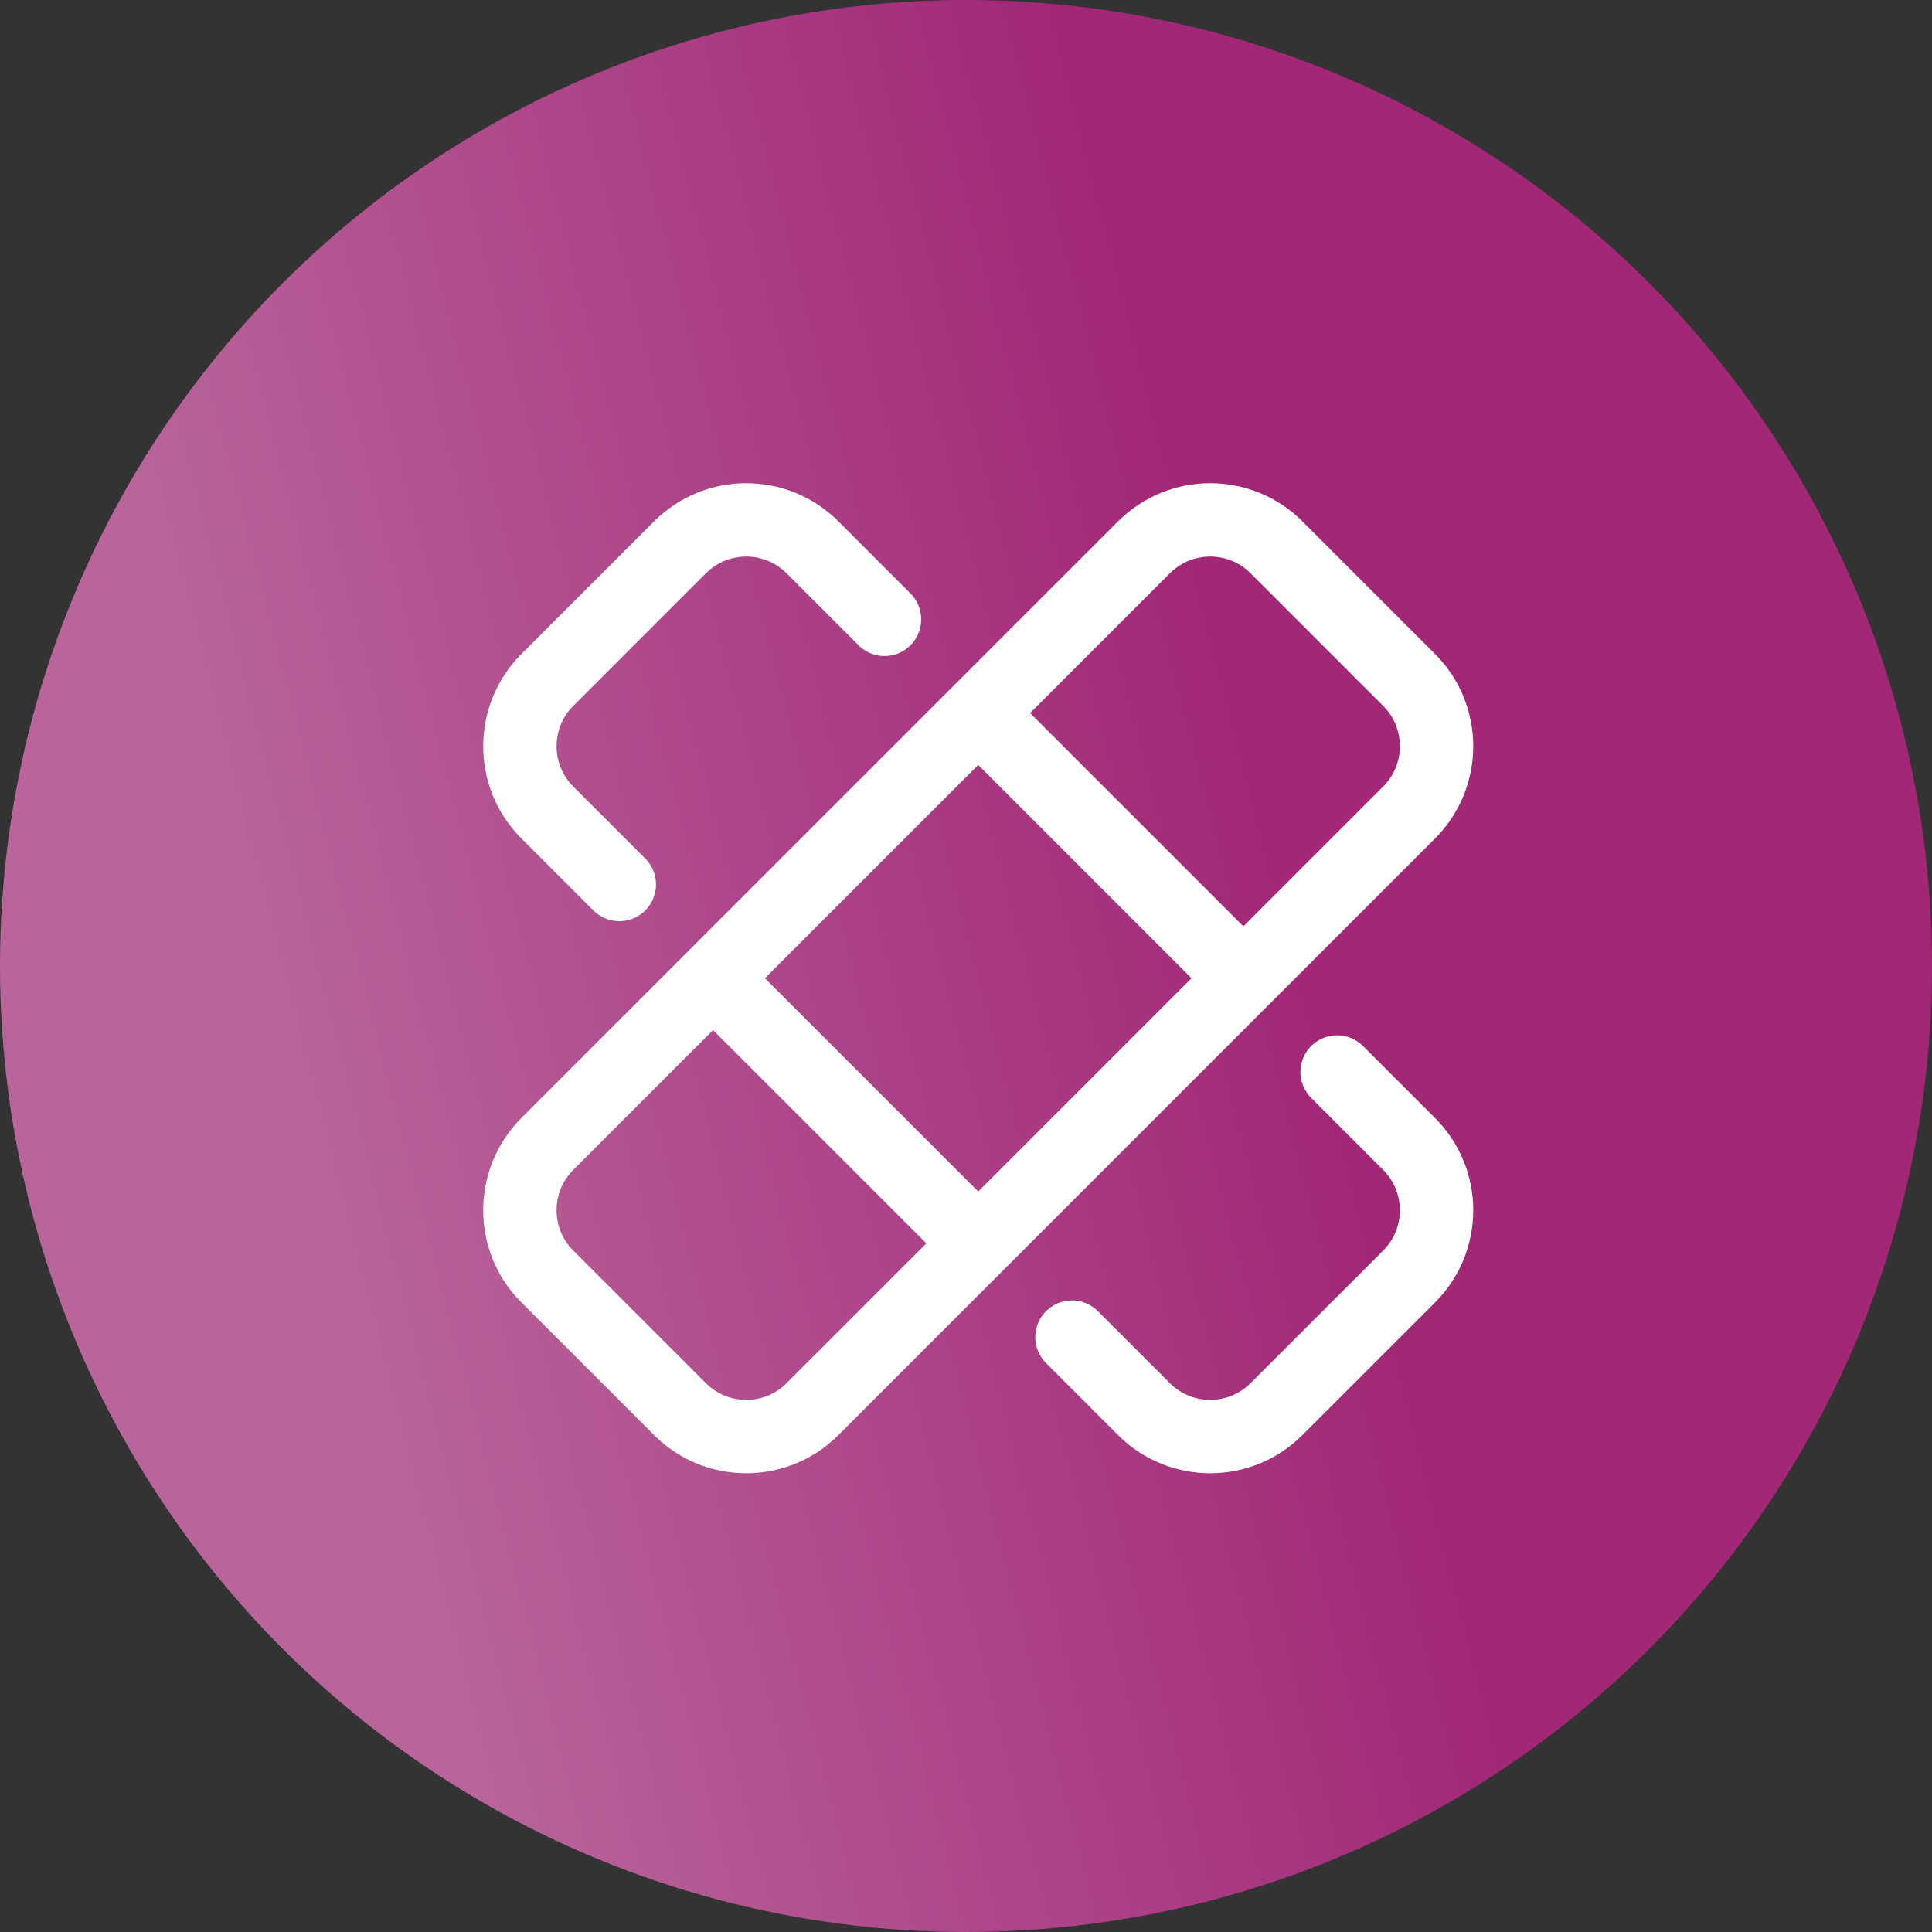
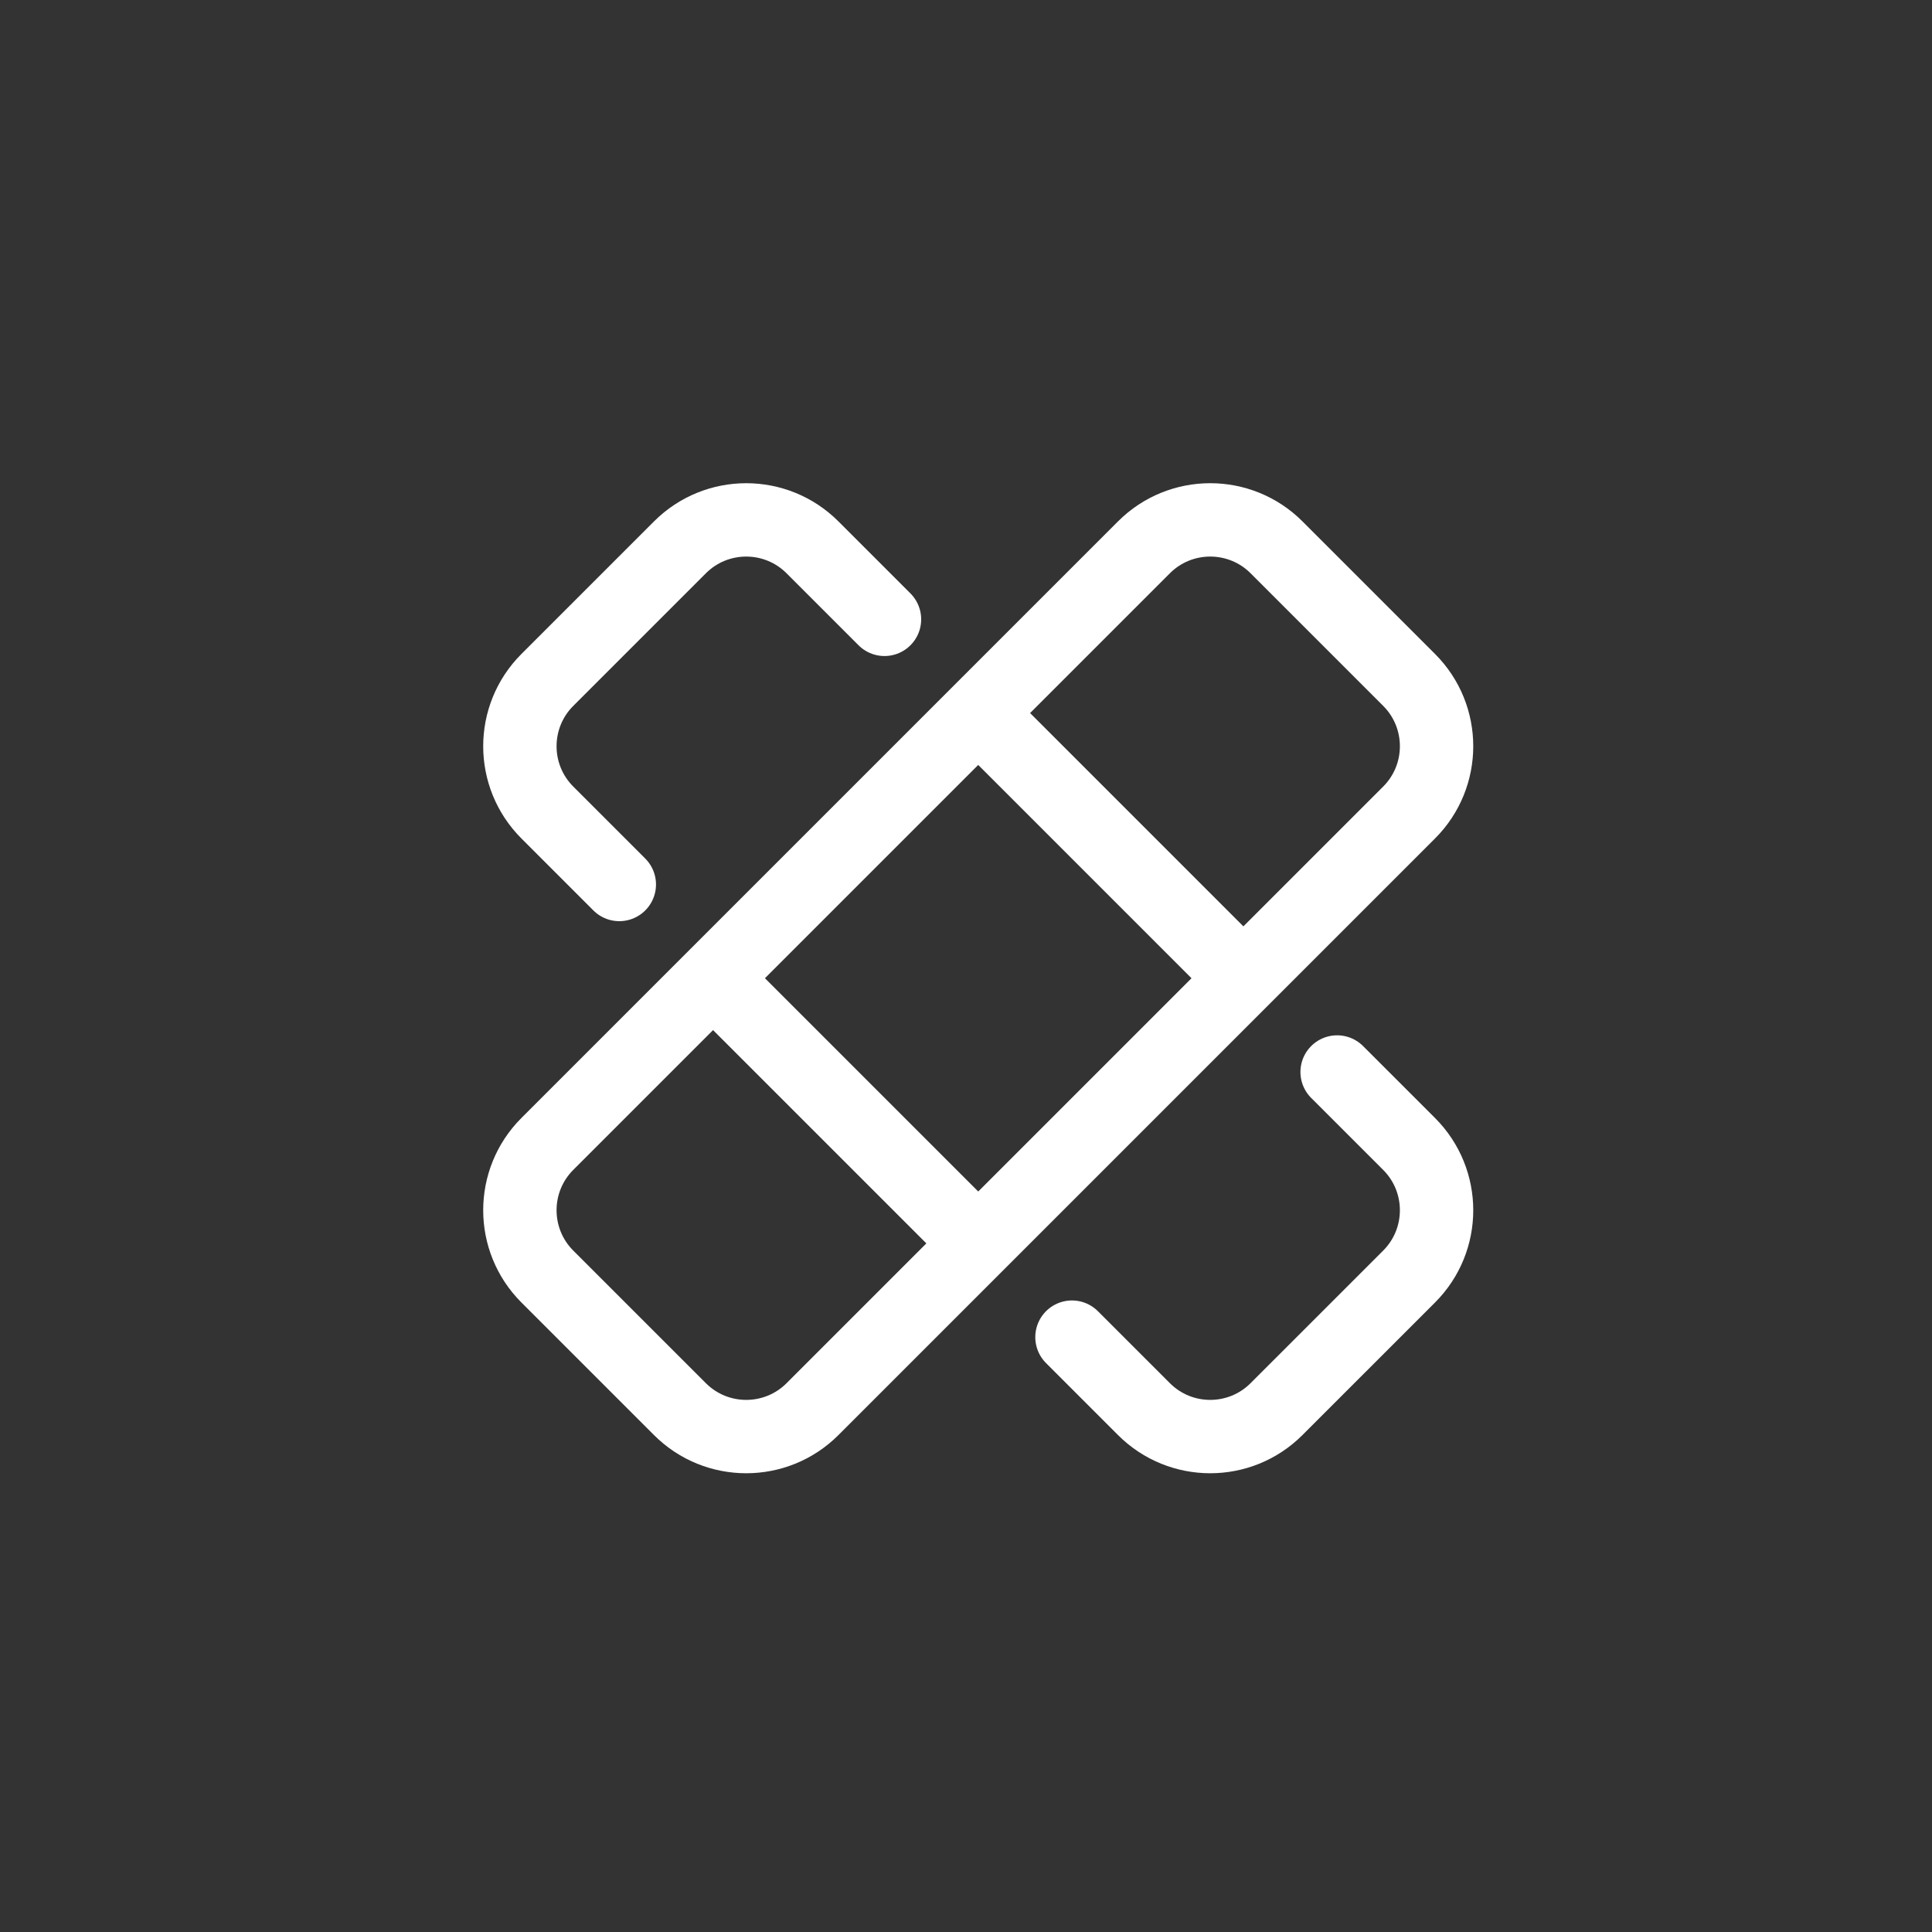
<svg xmlns="http://www.w3.org/2000/svg" width="79" height="79" viewBox="0 0 79 79" fill="none">
  <rect x="0" y="0" width="79" height="79" fill="#333333" stroke="none" />
-   <circle cx="39.5" cy="39.5" r="39.5" fill="url(#paint0_linear_7_24)" />
  <path d="M36.167 25.325L33.224 22.382C31.727 20.884 29.299 20.884 27.802 22.382L22.381 27.803C20.884 29.3 20.884 31.727 22.381 33.224L25.324 36.167M54.675 43.834L57.619 46.777C59.116 48.274 59.116 50.701 57.619 52.198L52.197 57.619C50.7 59.116 48.273 59.116 46.776 57.619L43.833 54.676M40 29.158L50.842 40M29.158 40L40 50.842M22.381 52.198L27.802 57.619C29.299 59.116 31.727 59.116 33.224 57.619L57.619 33.224C59.116 31.727 59.116 29.299 57.619 27.802L52.198 22.381C50.701 20.884 48.273 20.884 46.776 22.381L22.381 46.776C20.884 48.273 20.884 50.701 22.381 52.198Z" stroke="white" stroke-width="3" stroke-linecap="round" stroke-linejoin="round" />
  <defs>
    <linearGradient id="paint0_linear_7_24" x1="31.668" y1="-44.973" x2="-9.038" y2="-34.518" gradientUnits="userSpaceOnUse">
      <stop stop-color="#A22777" />
      <stop offset="1" stop-color="#B9659B" />
    </linearGradient>
  </defs>
</svg>